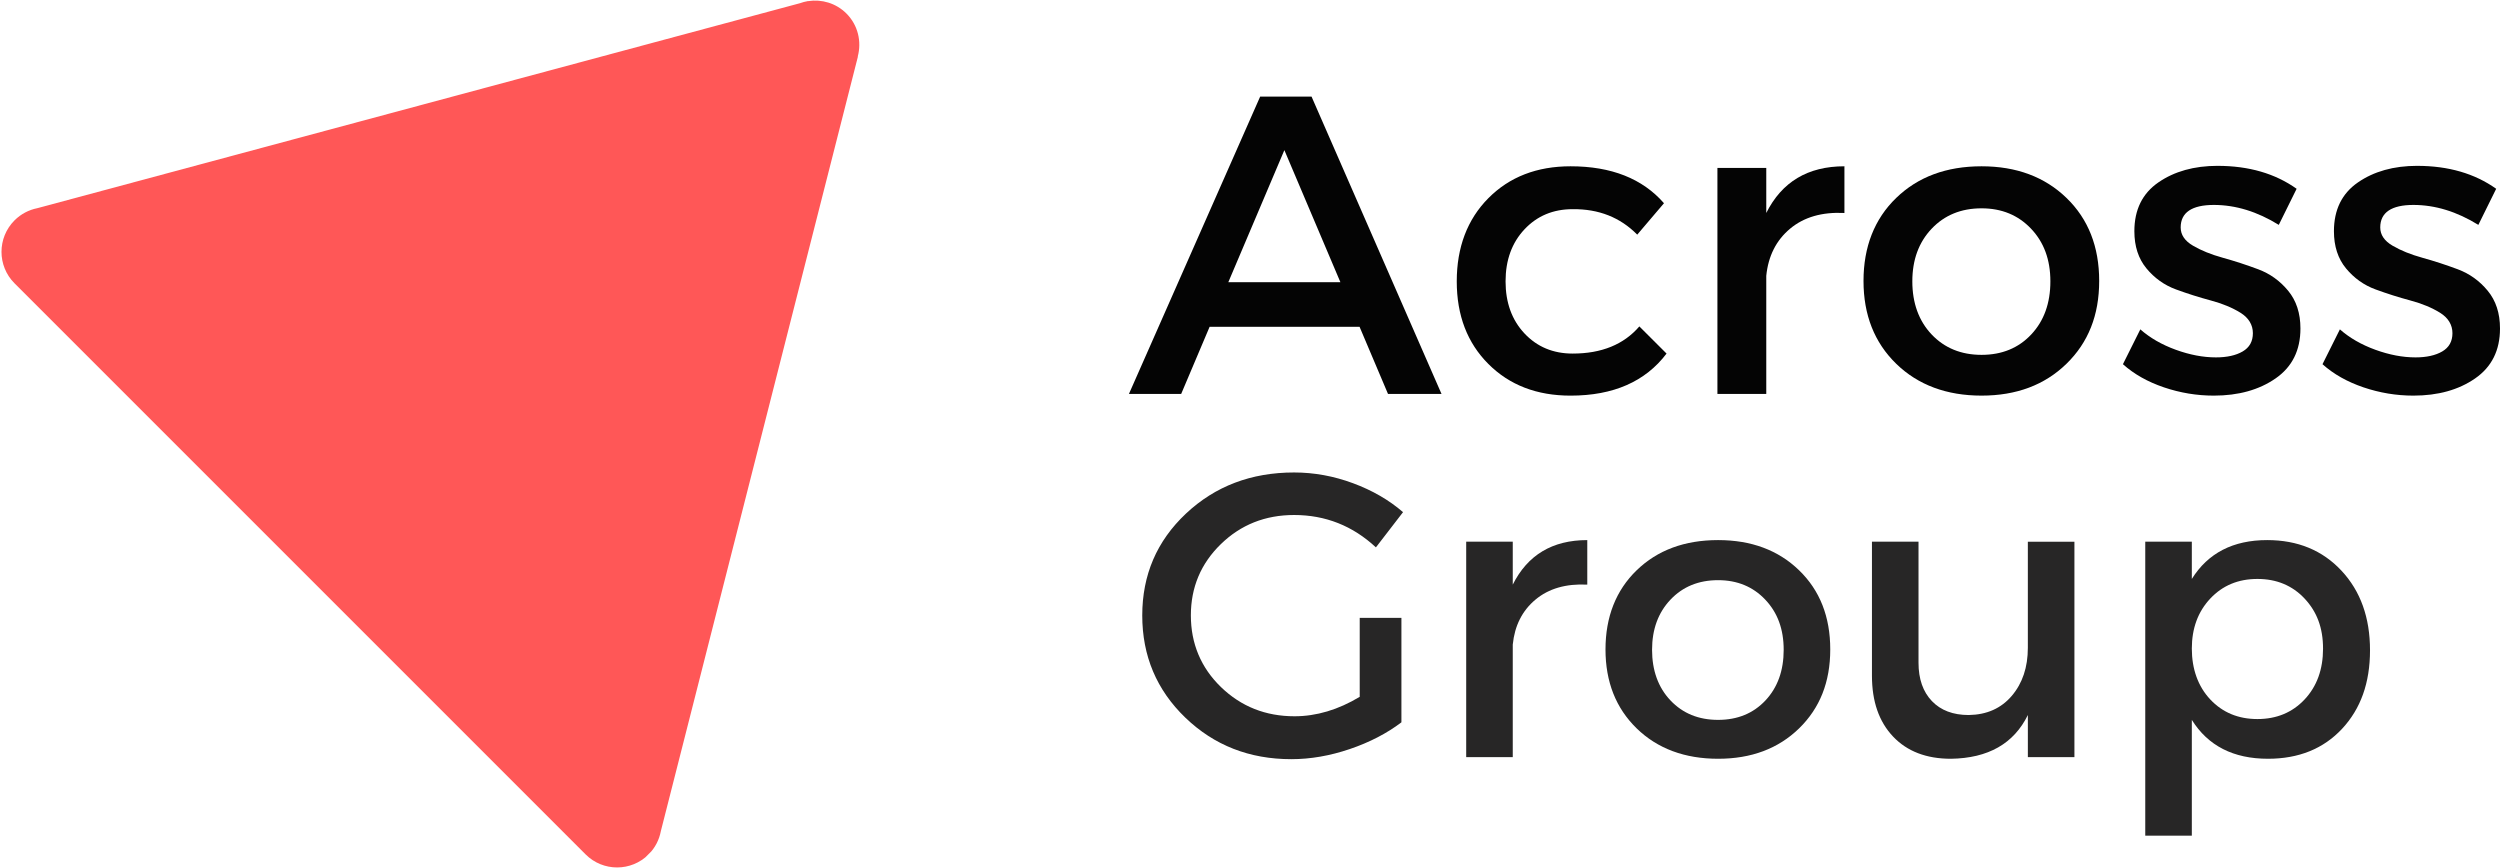
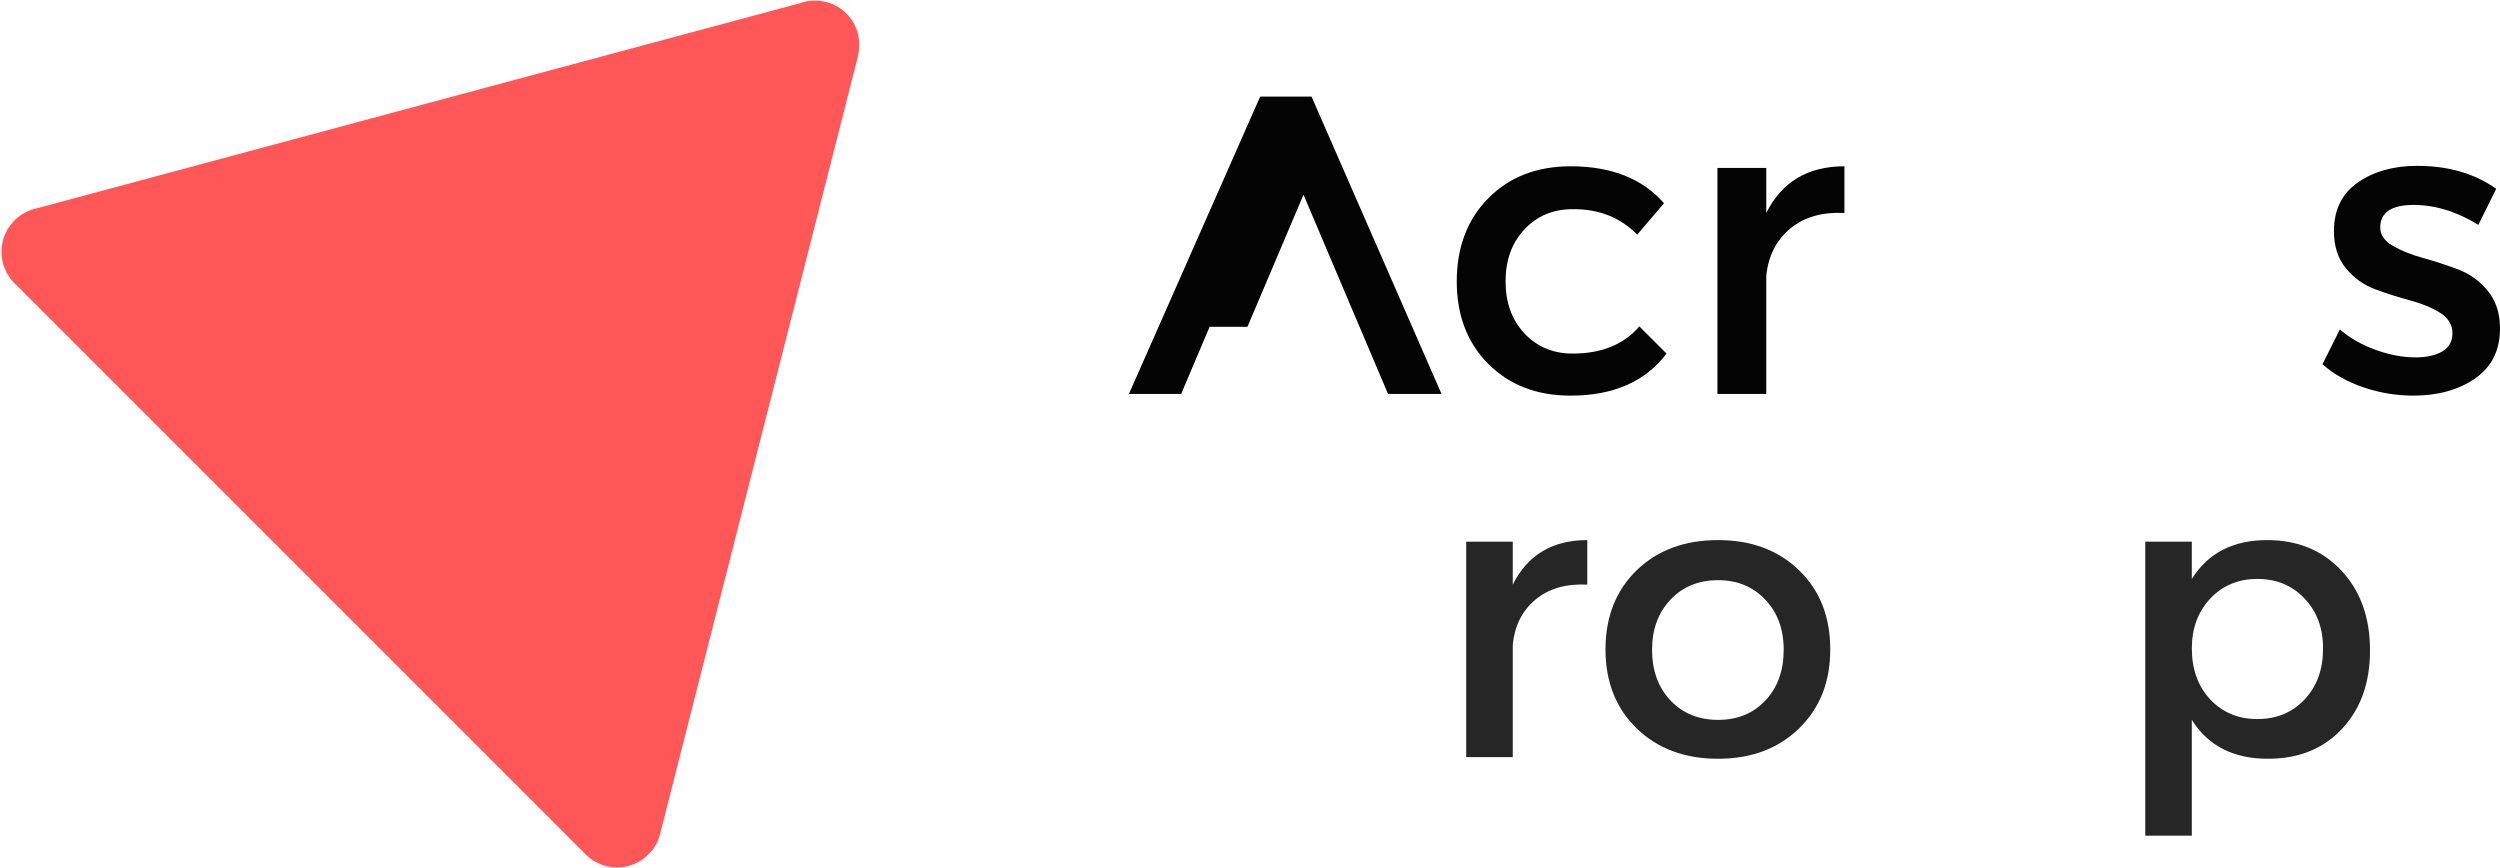
<svg xmlns="http://www.w3.org/2000/svg" id="Layer_2" data-name="Layer 2" viewBox="0 0 1919.27 666.67">
  <defs>
    <style> .cls-1 { fill: #040404; } .cls-2 { clip-path: url(#clippath-2); } .cls-3 { clip-path: url(#clippath-1); } .cls-4 { clip-path: url(#clippath); } .cls-5 { fill: none; } .cls-6 { fill: #ff5757; } .cls-7 { fill: #272626; } </style>
    <clipPath id="clippath">
      <rect class="cls-5" width="660" height="666.67" />
    </clipPath>
    <clipPath id="clippath-1">
      <rect class="cls-5" x="142.33" y="-118.88" width="598.47" height="688.39" transform="translate(-29.99 378.22) rotate(-45)" />
    </clipPath>
    <clipPath id="clippath-2">
      <rect class="cls-5" x="142.33" y="-118.88" width="598.47" height="688.39" transform="translate(-29.99 378.22) rotate(-45)" />
    </clipPath>
  </defs>
  <g id="Layer_1-2" data-name="Layer 1">
-     <path class="cls-1" d="m1043.73,250.89h-115.1l-21.83,51.52h-40.1l100.73-228.23h39.46l99.77,228.23h-41.08l-21.83-51.52Zm-14.69-34.23l-43.02-101.4-43.04,101.4h86.06Z" />
+     <path class="cls-1" d="m1043.73,250.89h-115.1l-21.83,51.52h-40.1l100.73-228.23h39.46l99.77,228.23h-41.08l-21.83-51.52Zl-43.02-101.4-43.04,101.4h86.06Z" />
    <path class="cls-1" d="m1205.72,127.66c31.3,0,55.21,9.45,71.73,28.35l-20.54,24.13c-13.04-13.25-29.56-19.77-49.56-19.56-15,0-27.34,5.17-37.02,15.5-9.67,10.32-14.5,23.64-14.5,39.94s4.83,29.62,14.5,39.94c9.68,10.32,22.02,15.48,37.02,15.48,22.17,0,39.23-6.95,51.19-20.85l20.88,20.85c-16.31,21.53-40.87,32.29-73.69,32.29-25.86,0-46.89-8.09-63.08-24.29-16.2-16.19-24.29-37.33-24.29-63.42s8.09-47.6,24.29-63.9c16.19-16.3,37.22-24.46,63.08-24.46Z" />
    <path class="cls-1" d="m1355.98,128.95v34.56c11.96-23.9,31.96-35.85,60-35.85v35.85c-17.18-.86-31.1,3.17-41.75,12.08-10.64,8.91-16.72,20.96-18.25,36.17v90.65h-37.5v-173.46h37.5Z" />
-     <path class="cls-1" d="m1521.25,127.66c26.73,0,48.47,8.1,65.21,24.29,16.73,16.18,25.1,37.43,25.1,63.73s-8.37,47.28-25.1,63.58c-16.74,16.31-38.47,24.46-65.21,24.46s-48.79-8.15-65.52-24.46c-16.74-16.3-25.1-37.5-25.1-63.58s8.36-47.55,25.1-63.73c16.73-16.19,38.57-24.29,65.52-24.29Zm0,32.27c-15.64,0-28.41,5.22-38.31,15.65-9.89,10.43-14.83,23.91-14.83,40.44s4.94,30.32,14.83,40.75c9.9,10.43,22.67,15.65,38.31,15.65s28.36-5.21,38.15-15.65c9.79-10.43,14.69-24.01,14.69-40.75s-4.95-30.01-14.83-40.44c-9.89-10.43-22.56-15.65-38-15.65Z" />
-     <path class="cls-1" d="m1702.5,127.33c23.9,0,44.11,5.87,60.63,17.6l-13.69,27.71c-16.52-10.21-33.14-15.31-49.88-15.31s-25.44,5.76-25.44,17.27c0,5.66,3.15,10.33,9.46,14.02,6.3,3.7,13.96,6.79,22.98,9.29,9.03,2.5,18.05,5.44,27.06,8.81,9.03,3.36,16.69,8.85,22.98,16.46,6.3,7.61,9.46,17.29,9.46,29.02,0,16.74-6.36,29.51-19.08,38.31-12.71,8.81-28.52,13.21-47.42,13.21-13.04,0-25.81-2.11-38.31-6.35-12.5-4.25-22.99-10.17-31.46-17.77l13.35-26.75c7.39,6.53,16.46,11.75,27.23,15.67,10.76,3.91,21.03,5.85,30.81,5.85,8.47,0,15.32-1.52,20.54-4.56,5.22-3.04,7.83-7.71,7.83-14.02s-3.16-11.73-9.46-15.65c-6.31-3.92-13.92-7.07-22.83-9.46-8.91-2.39-17.81-5.21-26.73-8.48-8.92-3.26-16.47-8.64-22.67-16.13-6.2-7.5-9.29-17.01-9.29-28.54,0-16.51,6.14-29.01,18.42-37.48,12.29-8.48,27.46-12.73,45.5-12.73Z" />
    <path class="cls-1" d="m1855.71,127.33c23.9,0,44.11,5.87,60.63,17.6l-13.69,27.71c-16.52-10.21-33.14-15.31-49.88-15.31s-25.44,5.76-25.44,17.27c0,5.66,3.15,10.33,9.46,14.02,6.3,3.7,13.96,6.79,22.98,9.29,9.03,2.5,18.05,5.44,27.06,8.81,9.03,3.36,16.69,8.85,22.98,16.46,6.3,7.61,9.46,17.29,9.46,29.02,0,16.74-6.36,29.51-19.08,38.31-12.71,8.81-28.52,13.21-47.42,13.21-13.04,0-25.81-2.11-38.31-6.35-12.5-4.25-22.99-10.17-31.46-17.77l13.35-26.75c7.39,6.53,16.46,11.75,27.23,15.67,10.76,3.91,21.03,5.85,30.81,5.85,8.47,0,15.32-1.52,20.54-4.56,5.22-3.04,7.83-7.71,7.83-14.02s-3.16-11.73-9.46-15.65c-6.31-3.92-13.92-7.07-22.83-9.46-8.91-2.39-17.81-5.21-26.73-8.48-8.92-3.26-16.47-8.64-22.67-16.13-6.2-7.5-9.29-17.01-9.29-28.54,0-16.51,6.14-29.01,18.42-37.48,12.29-8.48,27.46-12.73,45.5-12.73Z" />
-     <path class="cls-7" d="m1043.86,474.32h32.02v80.21c-11.18,8.5-24.39,15.34-39.63,20.52-15.24,5.18-30.21,7.77-44.92,7.77-32.13,0-59.23-10.61-81.31-31.85-22.07-21.25-33.1-47.42-33.1-78.5s11.19-57.16,33.56-78.19c22.39-21.04,50.06-31.56,83.02-31.56,15.33,0,30.41,2.75,45.23,8.25,14.82,5.49,27.61,12.89,38.4,22.21l-20.83,27.04c-17.82-16.57-38.75-24.85-62.79-24.85-22.18,0-40.94,7.46-56.27,22.38s-23,33.16-23,54.71,7.71,40.11,23.15,55.04c15.44,14.92,34.26,22.38,56.44,22.38,16.79,0,33.47-4.97,50.04-14.92v-60.63Z" />
    <path class="cls-7" d="m1161.36,415.86v32.96c11.4-22.79,30.47-34.19,57.21-34.19v34.19c-16.38-.82-29.64,3.02-39.79,11.52-10.16,8.49-15.96,19.99-17.42,34.5v86.42h-35.75v-165.4h35.75Z" />
    <path class="cls-7" d="m1318.99,414.63c25.48,0,46.21,7.72,62.17,23.17,15.96,15.43,23.94,35.69,23.94,60.77s-7.98,45.07-23.94,60.63c-15.96,15.54-36.68,23.31-62.17,23.31s-46.54-7.77-62.5-23.31c-15.96-15.55-23.94-35.76-23.94-60.63s7.98-45.34,23.94-60.77c15.96-15.44,36.79-23.17,62.5-23.17Zm0,30.77c-14.93,0-27.11,4.98-36.54,14.94-9.43,9.95-14.15,22.79-14.15,38.54s4.71,28.91,14.15,38.85c9.43,9.95,21.6,14.92,36.52,14.92s27.05-4.97,36.38-14.92c9.33-9.94,14-22.9,14-38.85s-4.72-28.59-14.15-38.54c-9.43-9.96-21.5-14.94-36.21-14.94Z" />
-     <path class="cls-7" d="m1592.55,415.86v165.4h-35.75v-32.33c-10.78,21.97-30.47,33.17-59.08,33.58-18.85,0-33.66-5.7-44.44-17.1-10.78-11.4-16.17-26.94-16.17-46.63v-102.92h35.75v92.96c0,12.43,3.42,22.22,10.25,29.38,6.84,7.16,16.28,10.73,28.29,10.73,13.89-.21,24.92-5.13,33.1-14.77,8.19-9.64,12.29-21.92,12.29-36.83v-81.46h35.75Z" />
    <path class="cls-7" d="m1740.52,414.63c23.42,0,42.43,7.83,57.04,23.48,14.61,15.64,21.92,36,21.92,61.08s-7.16,44.97-21.46,60.31c-14.31,15.33-33.27,23-56.9,23-26.53,0-46.01-9.95-58.44-29.85v88.92h-35.75v-225.71h35.75v28.6c12.43-19.89,31.71-29.83,57.83-29.83Zm-43.69,122.33c9.43,10.04,21.5,15.06,36.21,15.06s26.8-5.02,36.23-15.06c9.43-10.05,14.15-23.06,14.15-39.02s-4.72-28.34-14.15-38.4c-9.43-10.05-21.51-15.08-36.23-15.08s-26.78,5.03-36.21,15.08c-9.43,10.06-14.15,22.85-14.15,38.4s4.71,28.97,14.15,39.02Z" />
    <g class="cls-4">
      <g class="cls-3">
        <g class="cls-2">
          <path class="cls-6" d="m507.31,638.17h0S658.61,43.49,658.61,43.49l-.1-.12c3.05-11.4.24-24.05-8.7-32.99-8.03-8.02-19.03-11.13-29.44-9.51l-.06-.07-.4.11c-1.96.33-3.88.88-5.77,1.55L28.66,159.82h0c-6.41,1.28-12.53,4.38-17.5,9.35-13.34,13.35-13.35,34.99,0,48.34l438.43,438.43c13.34,13.34,34.98,13.34,48.33,0,5.04-5.04,8.16-11.26,9.4-17.77Z" />
        </g>
      </g>
    </g>
  </g>
</svg>